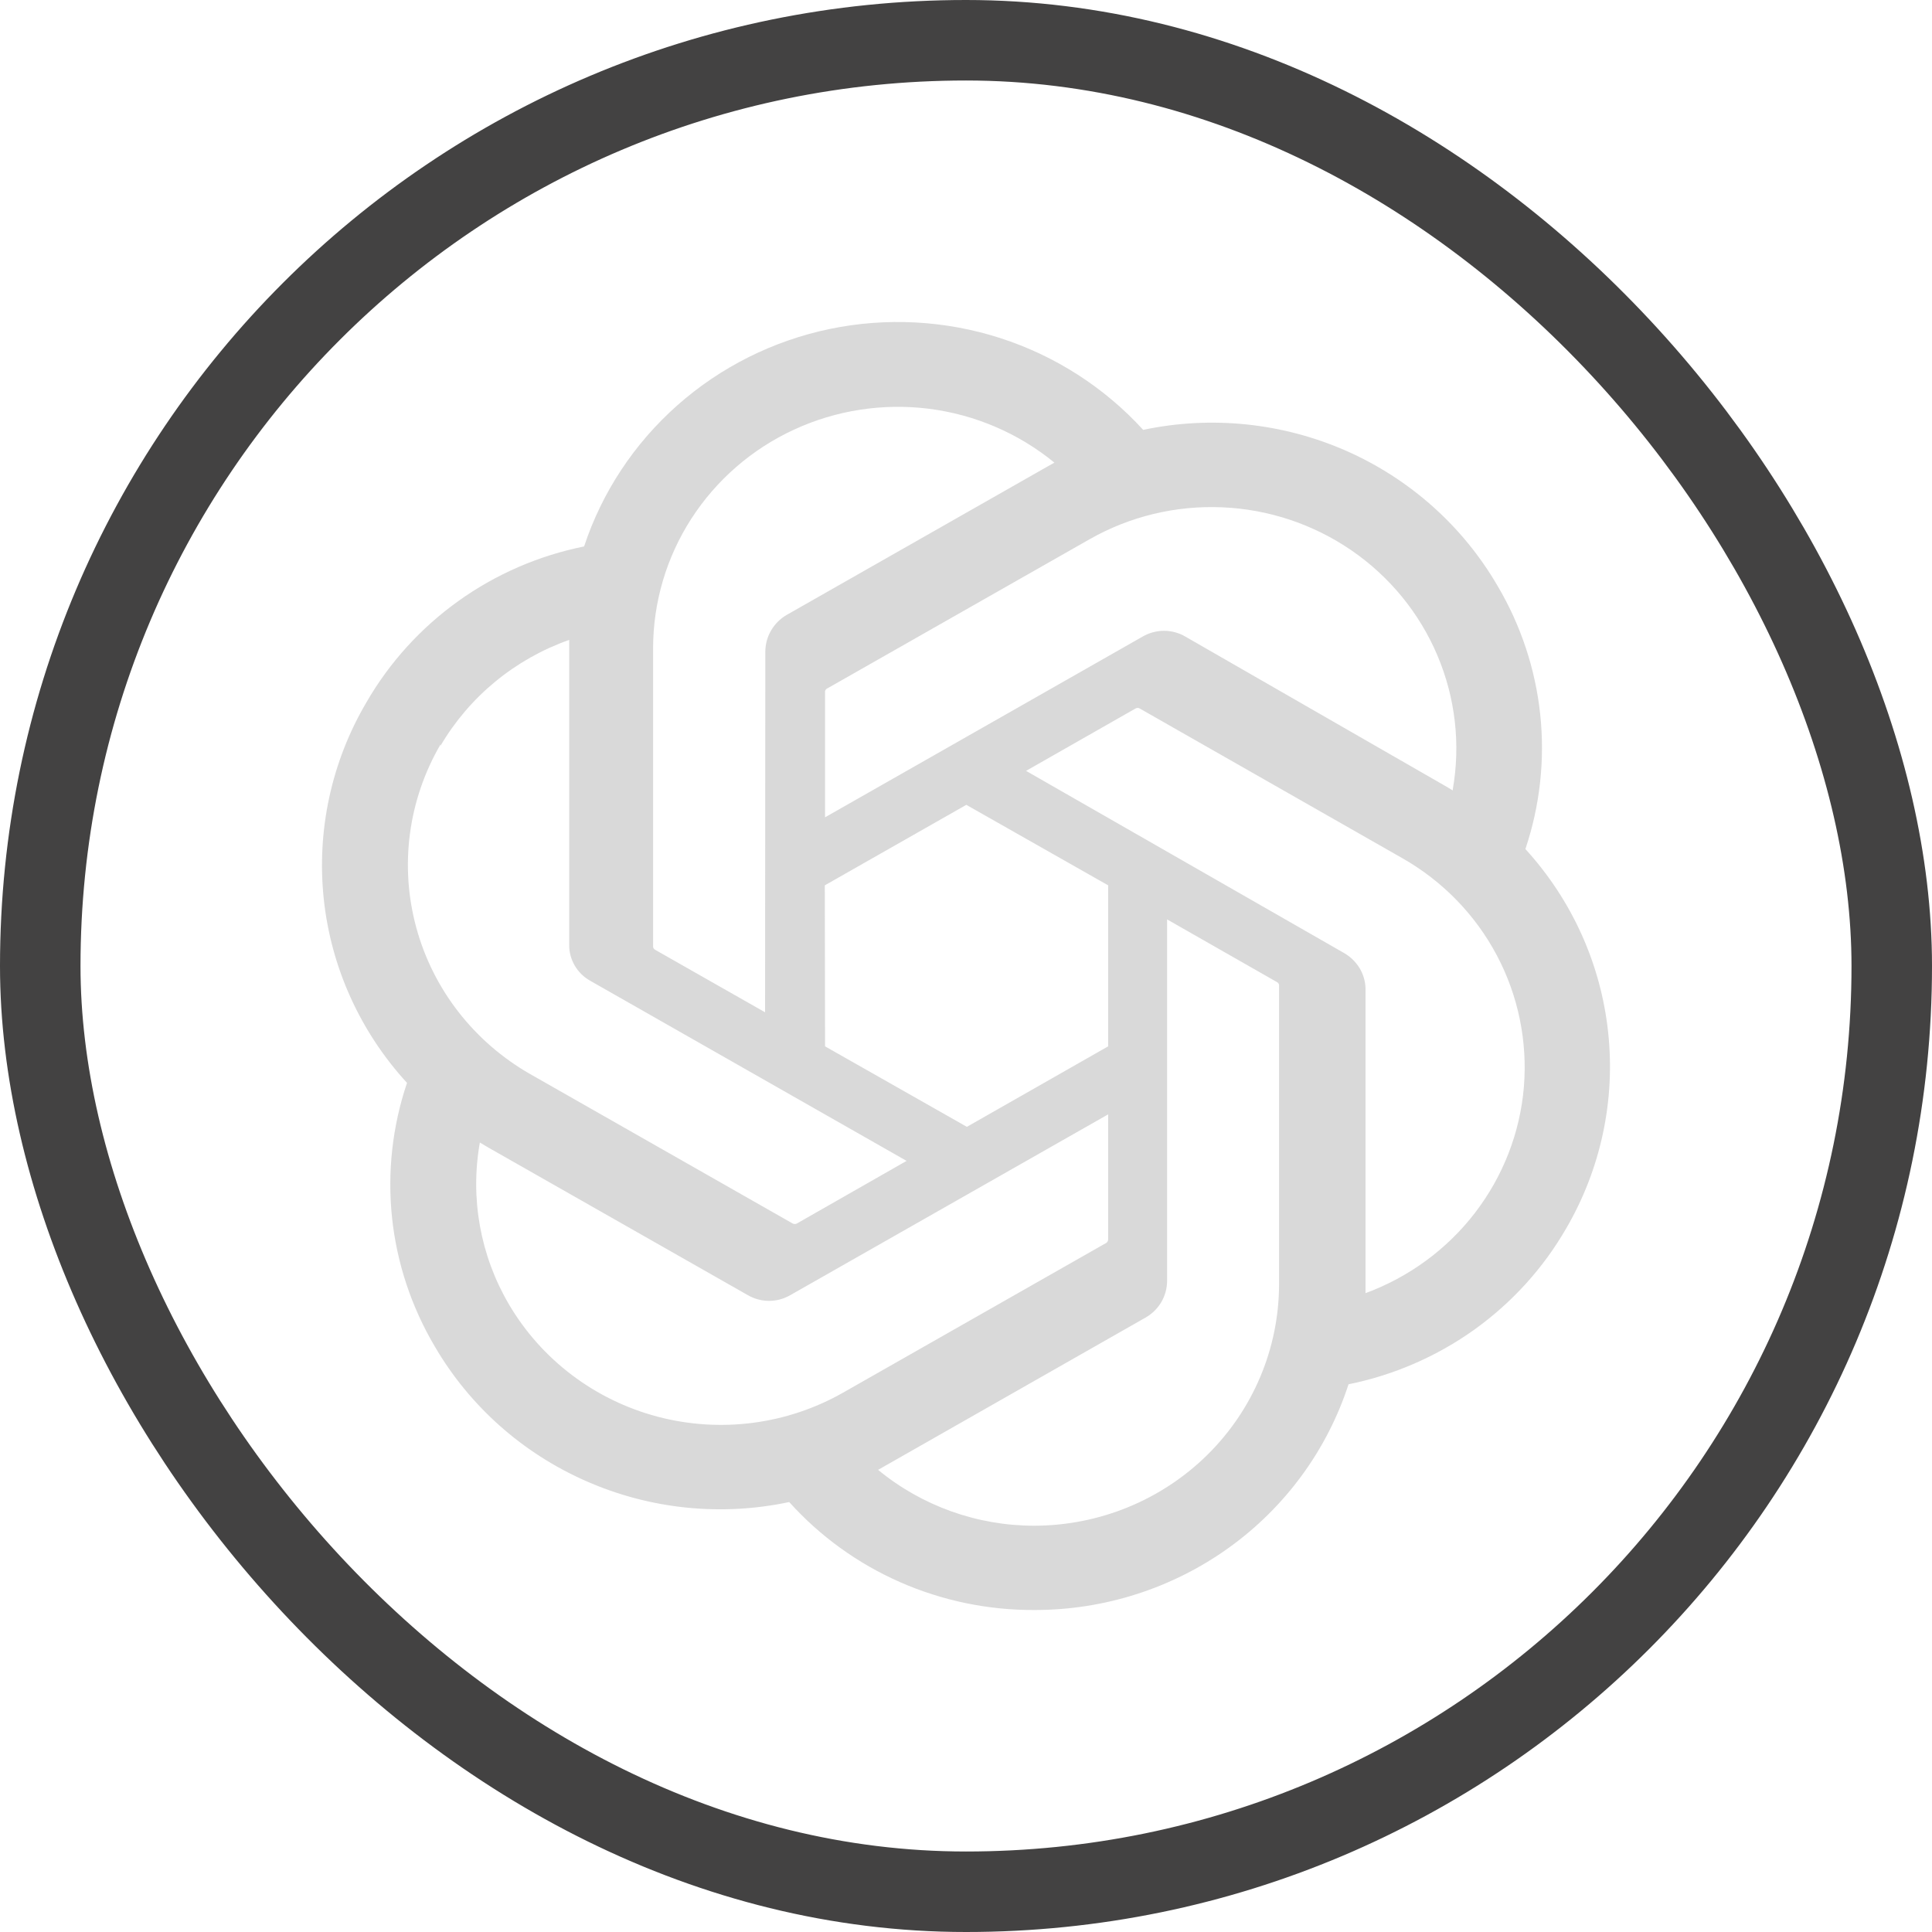
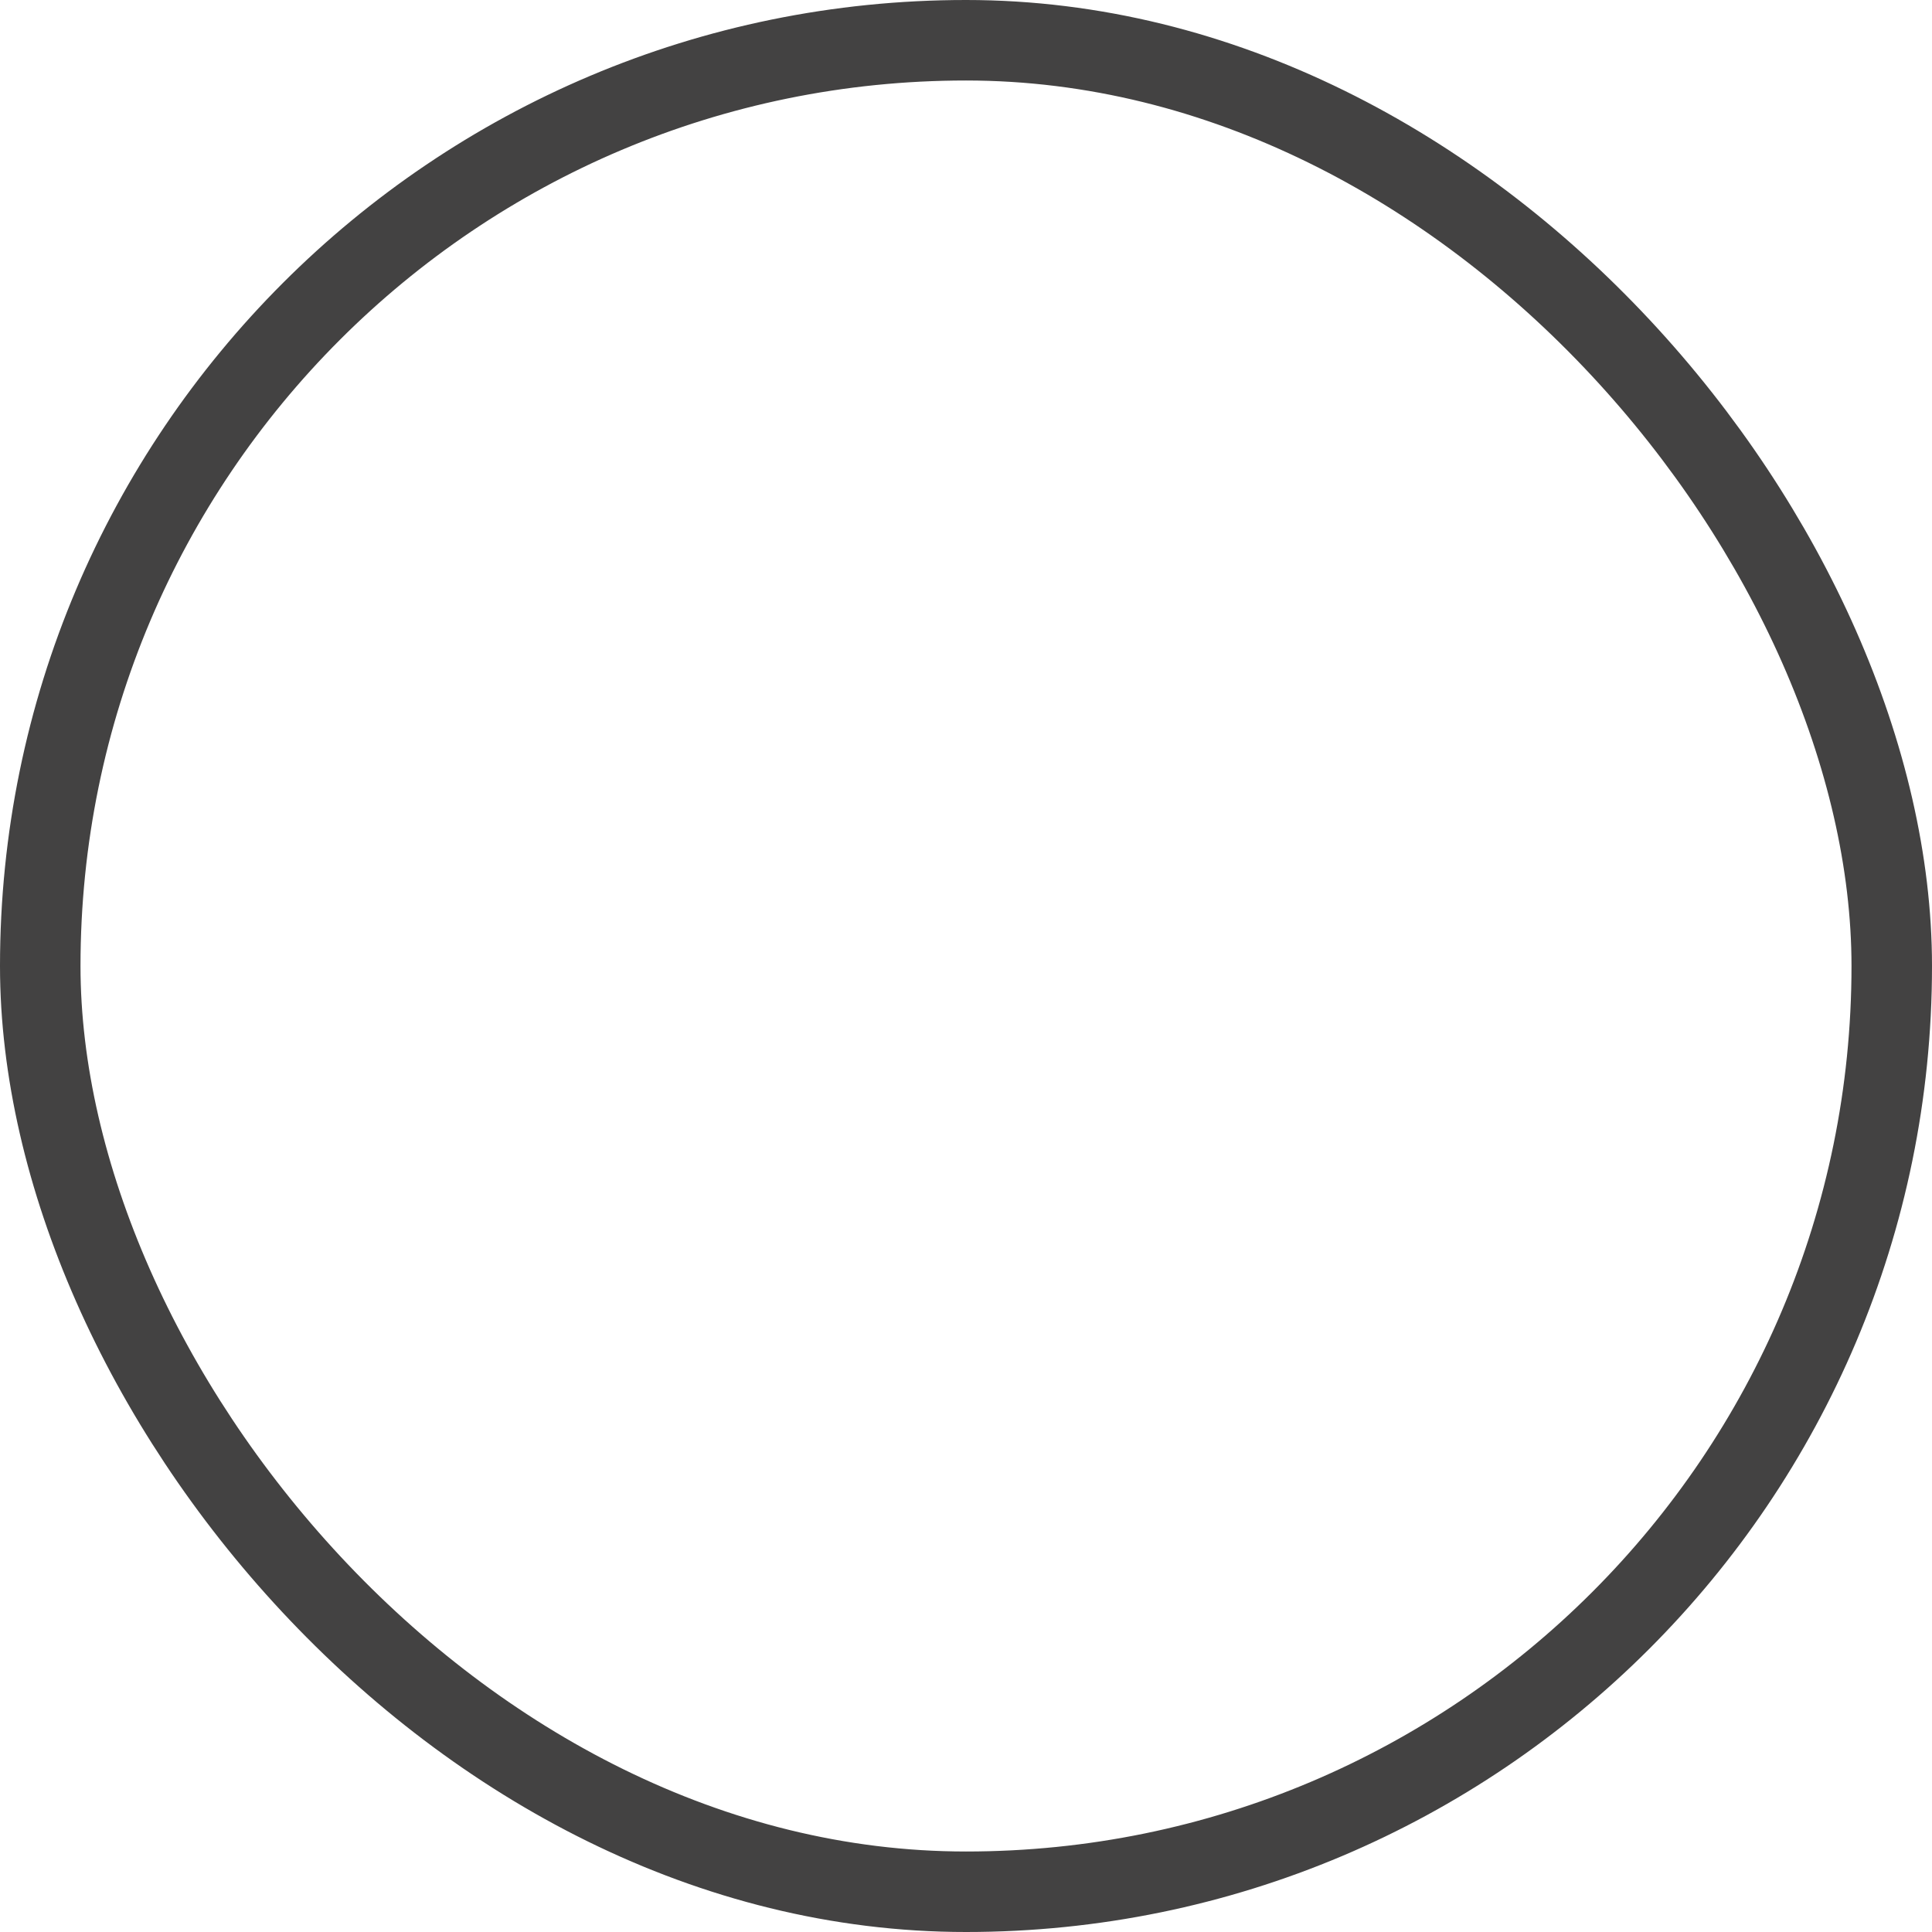
<svg xmlns="http://www.w3.org/2000/svg" width="24" height="24" viewBox="0 0 24 24" fill="none">
  <rect x="0.5" y="0.5" width="23" height="23" rx="11.5" stroke="#434242" />
-   <path d="M18.949 10.547C19.13 10.009 19.193 9.438 19.133 8.873C19.073 8.309 18.891 7.763 18.601 7.274C18.169 6.533 17.511 5.947 16.72 5.599C15.929 5.252 15.047 5.161 14.201 5.34C13.72 4.813 13.107 4.419 12.423 4.199C11.739 3.979 11.009 3.941 10.305 4.087C9.601 4.234 8.949 4.561 8.414 5.035C7.879 5.509 7.479 6.113 7.256 6.788C6.692 6.902 6.159 7.133 5.693 7.467C5.228 7.8 4.839 8.228 4.554 8.721C4.118 9.46 3.932 10.317 4.022 11.168C4.112 12.018 4.475 12.818 5.056 13.452C4.874 13.991 4.811 14.561 4.87 15.126C4.93 15.691 5.111 16.236 5.401 16.726C5.833 17.467 6.492 18.053 7.284 18.4C8.075 18.748 8.957 18.839 9.804 18.659C10.186 19.084 10.656 19.423 11.181 19.654C11.707 19.885 12.276 20.003 12.851 20C13.719 20.001 14.564 19.73 15.266 19.226C15.967 18.722 16.487 18.011 16.752 17.196C17.316 17.082 17.849 16.85 18.315 16.517C18.781 16.183 19.169 15.756 19.454 15.263C19.885 14.525 20.068 13.671 19.977 12.824C19.887 11.977 19.527 11.18 18.949 10.547ZM12.851 18.953C12.141 18.954 11.453 18.708 10.908 18.259L11.003 18.205L14.233 16.366C14.313 16.32 14.38 16.254 14.427 16.174C14.473 16.094 14.498 16.004 14.498 15.912V11.421L15.863 12.2C15.87 12.204 15.876 12.208 15.88 12.214C15.885 12.22 15.888 12.227 15.889 12.235V15.957C15.887 16.751 15.567 17.512 14.998 18.073C14.428 18.635 13.657 18.951 12.851 18.953ZM6.322 16.203C5.966 15.596 5.838 14.884 5.961 14.193L6.057 14.25L9.29 16.089C9.37 16.135 9.461 16.16 9.553 16.16C9.646 16.16 9.737 16.135 9.817 16.089L13.766 13.843V15.398C13.766 15.406 13.763 15.414 13.759 15.421C13.756 15.428 13.75 15.434 13.744 15.439L10.473 17.3C9.775 17.697 8.945 17.804 8.167 17.598C7.389 17.392 6.726 16.89 6.322 16.203ZM5.472 9.264C5.831 8.653 6.397 8.187 7.071 7.949V11.733C7.069 11.825 7.093 11.915 7.139 11.994C7.185 12.073 7.252 12.139 7.333 12.184L11.262 14.421L9.897 15.2C9.89 15.203 9.881 15.205 9.873 15.205C9.865 15.205 9.857 15.203 9.849 15.2L6.585 13.342C5.888 12.943 5.379 12.289 5.171 11.522C4.962 10.754 5.071 9.937 5.472 9.248V9.264ZM16.688 11.834L12.746 9.576L14.108 8.8C14.116 8.796 14.124 8.794 14.132 8.794C14.14 8.794 14.149 8.796 14.156 8.8L17.421 10.661C17.92 10.945 18.327 11.363 18.594 11.867C18.861 12.371 18.977 12.939 18.93 13.505C18.882 14.072 18.671 14.613 18.323 15.066C17.975 15.519 17.503 15.865 16.963 16.064V12.279C16.961 12.188 16.934 12.099 16.886 12.021C16.837 11.943 16.769 11.879 16.688 11.834ZM18.047 9.819L17.951 9.762L14.725 7.908C14.645 7.861 14.553 7.836 14.46 7.836C14.367 7.836 14.275 7.861 14.194 7.908L10.249 10.153V8.598C10.248 8.59 10.249 8.582 10.253 8.575C10.256 8.568 10.261 8.562 10.268 8.557L13.533 6.7C14.033 6.415 14.605 6.277 15.182 6.302C15.759 6.326 16.317 6.513 16.79 6.838C17.264 7.164 17.634 7.617 17.856 8.142C18.079 8.668 18.145 9.245 18.047 9.806L18.047 9.819ZM9.504 12.575L8.139 11.799C8.132 11.795 8.126 11.79 8.121 11.783C8.117 11.777 8.114 11.769 8.113 11.762V8.049C8.114 7.48 8.279 6.922 8.589 6.442C8.899 5.962 9.341 5.578 9.864 5.337C10.387 5.095 10.969 5.006 11.541 5.078C12.114 5.151 12.654 5.383 13.098 5.747L13.002 5.801L9.772 7.639C9.692 7.686 9.625 7.752 9.579 7.832C9.532 7.911 9.508 8.002 9.507 8.094L9.504 12.575ZM10.246 10.998L12.004 9.998L13.766 10.998V12.998L12.011 13.998L10.249 12.998L10.246 10.998Z" fill="#D9D9D9" />
</svg>